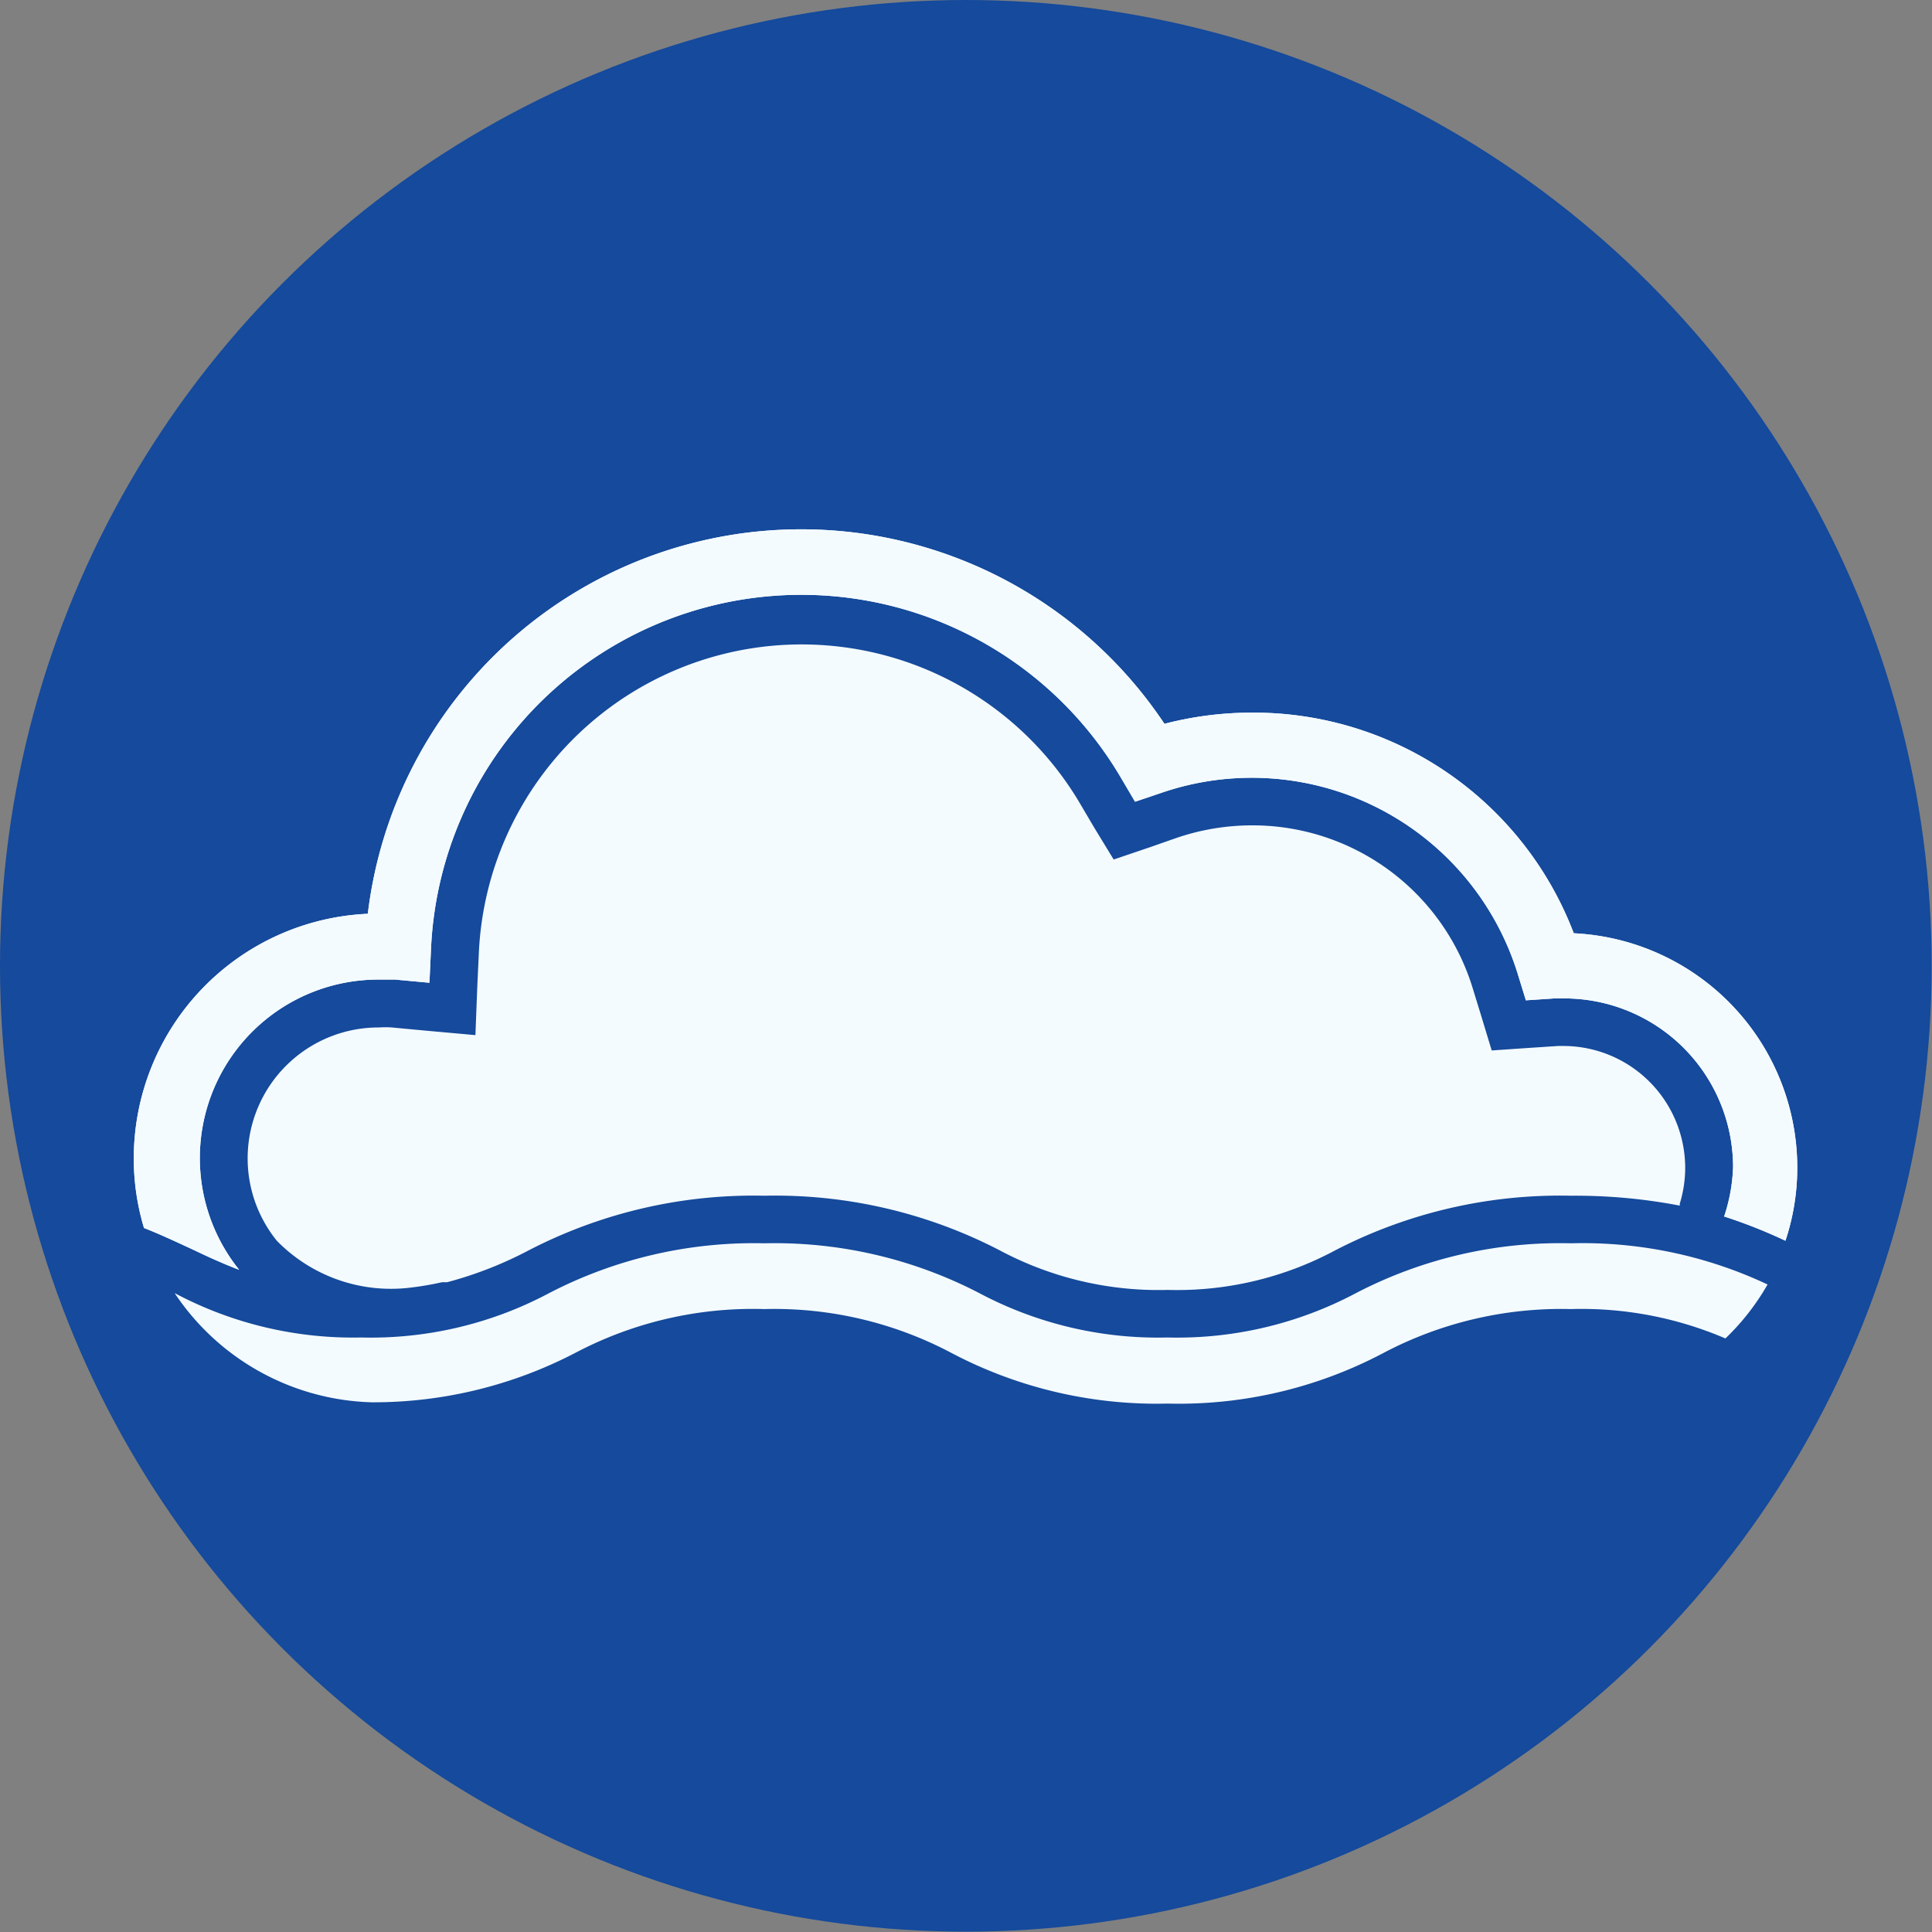
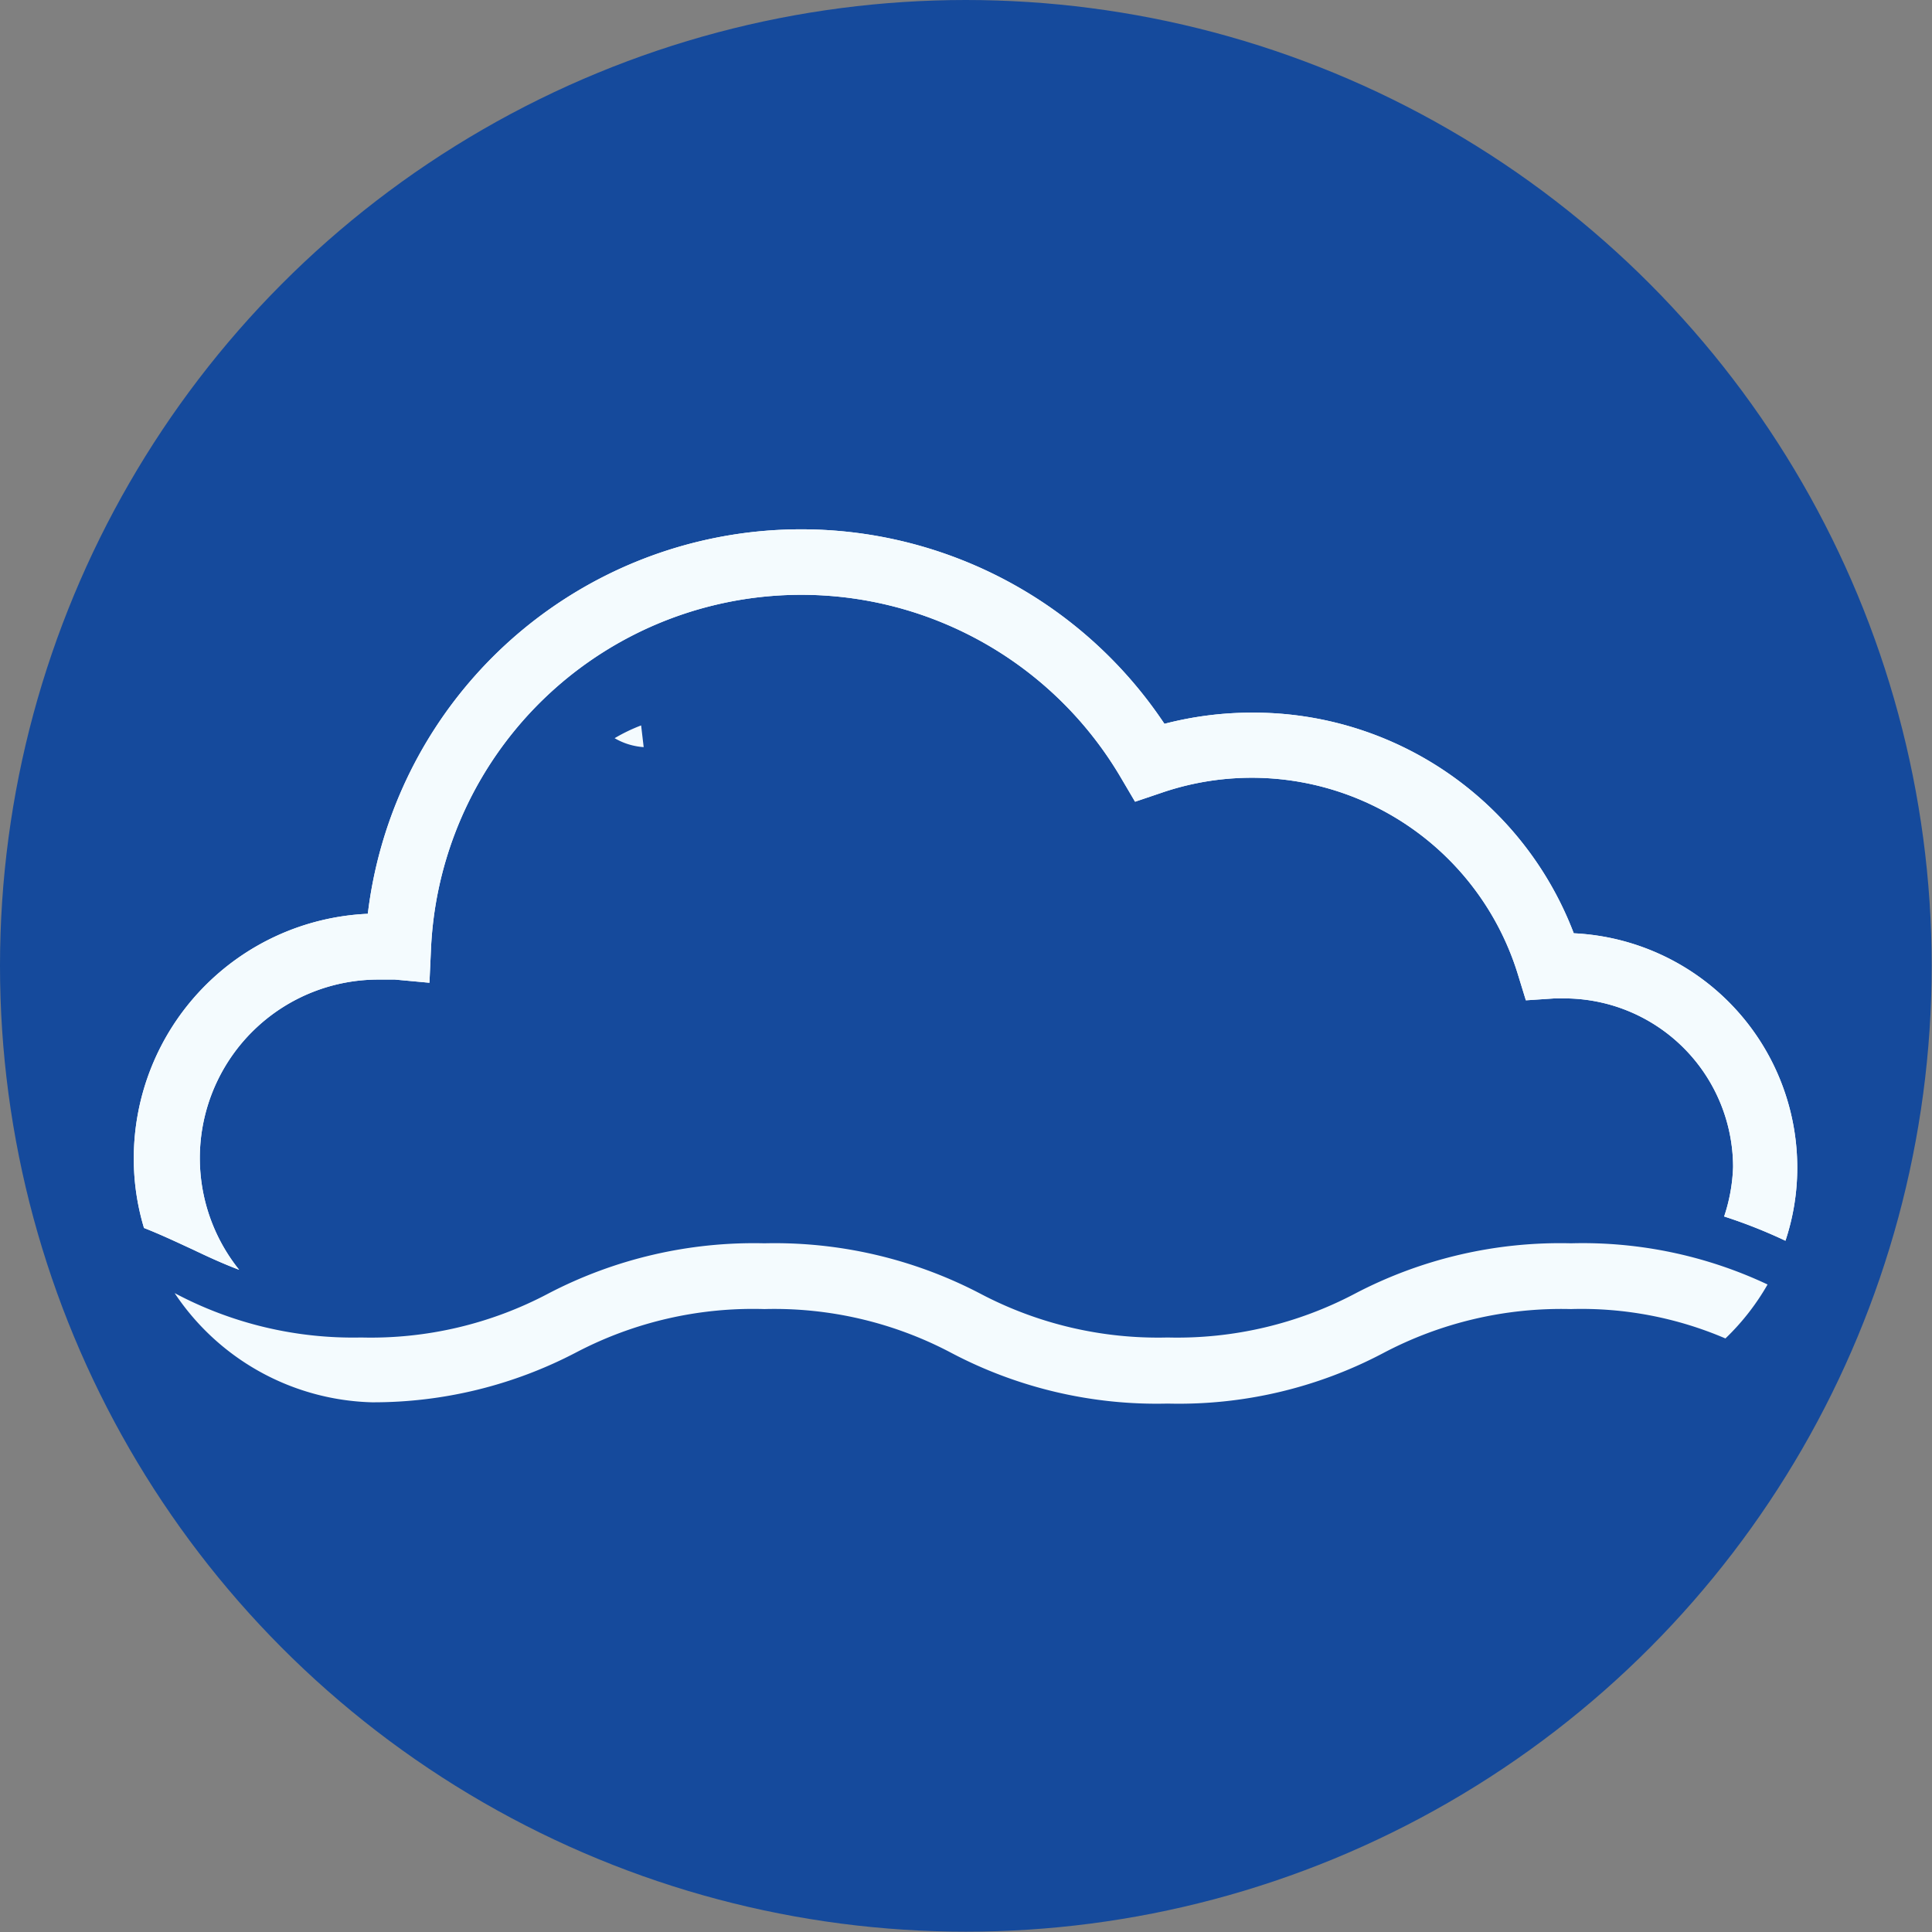
<svg xmlns="http://www.w3.org/2000/svg" viewBox="0 0 60.51 60.51">
  <rect x="0" y="0" width="60.51" height="60.51" fill="#808080" stroke="none" />
  <defs>
    <style>.cls-1{fill:#154a9c;}.cls-2{fill:#f4fbfe;}</style>
  </defs>
  <title>Asset 13</title>
  <g id="Layer_2" data-name="Layer 2">
    <g id="Layer_1-2" data-name="Layer 1">
      <circle class="cls-1" cx="30.25" cy="30.25" r="30.25" />
      <path class="cls-2" d="M20.16,23.4a2.08,2.08,0,0,1-.91-.28,5.36,5.36,0,0,1,.83-.4Z" />
-       <path class="cls-2" d="M20.16,23.4a2.08,2.08,0,0,1-.91-.28,5.36,5.36,0,0,1,.83-.4Z" />
+       <path class="cls-2" d="M20.16,23.4Z" />
      <path class="cls-2" d="M6.05,39.14c.48.23.94.44,1.44.63a5.59,5.59,0,0,1,4.36-9.09l.52,0,1.08.1.05-1.09a11.61,11.61,0,0,1,21.62-5.31l.43.73.8-.27a8.72,8.72,0,0,1,11.2,5.71l.24.78.9-.06H49a5.29,5.29,0,0,1,5.28,5.28A5.44,5.44,0,0,1,54,38.1a16,16,0,0,1,1.92.76,7.23,7.23,0,0,0,.37-2.29,7.35,7.35,0,0,0-7-7.34A10.73,10.73,0,0,0,39.2,22.32a10.87,10.87,0,0,0-2.73.35,13.67,13.67,0,0,0-24.95,5.95,7.67,7.67,0,0,0-7.33,7.65,7.53,7.53,0,0,0,.32,2.19C5.07,38.68,5.57,38.92,6.05,39.14Z" />
      <path class="cls-2" d="M5.47,40.5a7.67,7.67,0,0,0,6.18,3.42,13.69,13.69,0,0,0,6.41-1.57A11.93,11.93,0,0,1,23.94,41a11.85,11.85,0,0,1,5.87,1.38,13.79,13.79,0,0,0,6.76,1.58,13.71,13.71,0,0,0,6.75-1.58A11.93,11.93,0,0,1,49.2,41a11.44,11.44,0,0,1,4.84.92,7.48,7.48,0,0,0,1.32-1.69,13.59,13.59,0,0,0-6.16-1.29,13.84,13.84,0,0,0-6.75,1.57,11.93,11.93,0,0,1-5.88,1.38,11.93,11.93,0,0,1-5.88-1.38,13.9,13.9,0,0,0-6.75-1.57,13.92,13.92,0,0,0-6.76,1.57,11.88,11.88,0,0,1-5.87,1.38A11.89,11.89,0,0,1,5.47,40.5Z" />
      <path class="cls-2" d="M6.05,39.14c.48.23.94.44,1.44.63a5.59,5.59,0,0,1,4.36-9.09l.52,0,1.08.1.05-1.09a11.61,11.61,0,0,1,21.62-5.31l.43.73.8-.27a8.72,8.72,0,0,1,11.2,5.71l.24.78.9-.06H49a5.29,5.29,0,0,1,5.28,5.28A5.44,5.44,0,0,1,54,38.1a16,16,0,0,1,1.92.76,7.23,7.23,0,0,0,.37-2.29,7.35,7.35,0,0,0-7-7.34A10.73,10.73,0,0,0,39.2,22.32a10.87,10.87,0,0,0-2.73.35,13.67,13.67,0,0,0-24.95,5.95,7.67,7.67,0,0,0-7.33,7.65,7.53,7.53,0,0,0,.32,2.19C5.07,38.68,5.57,38.92,6.05,39.14Z" />
-       <path class="cls-2" d="M52.78,36.57A3.82,3.82,0,0,0,49,32.76H48.8l-.91.06-1.17.08-.34-1.12L46.14,31a7.21,7.21,0,0,0-6.94-5.15,7.32,7.32,0,0,0-2.37.4l-.8.28-1.15.39-.61-1-.43-.73A10.12,10.12,0,0,0,15,29.79l-.05,1.08-.06,1.55-1.55-.14-1.07-.1a2.82,2.82,0,0,0-.39,0,4.1,4.1,0,0,0-3.21,6.68,5,5,0,0,0,4.17,1.47,9.62,9.62,0,0,0,1-.17l.16,0a12.14,12.14,0,0,0,2.56-1,15.31,15.31,0,0,1,7.38-1.71,15.27,15.27,0,0,1,7.37,1.71,10.56,10.56,0,0,0,5.26,1.24,10.48,10.48,0,0,0,5.25-1.24,15.31,15.31,0,0,1,7.38-1.71,17.26,17.26,0,0,1,3.41.31v-.06A3.83,3.83,0,0,0,52.78,36.57Z" />
    </g>
  </g>
</svg>